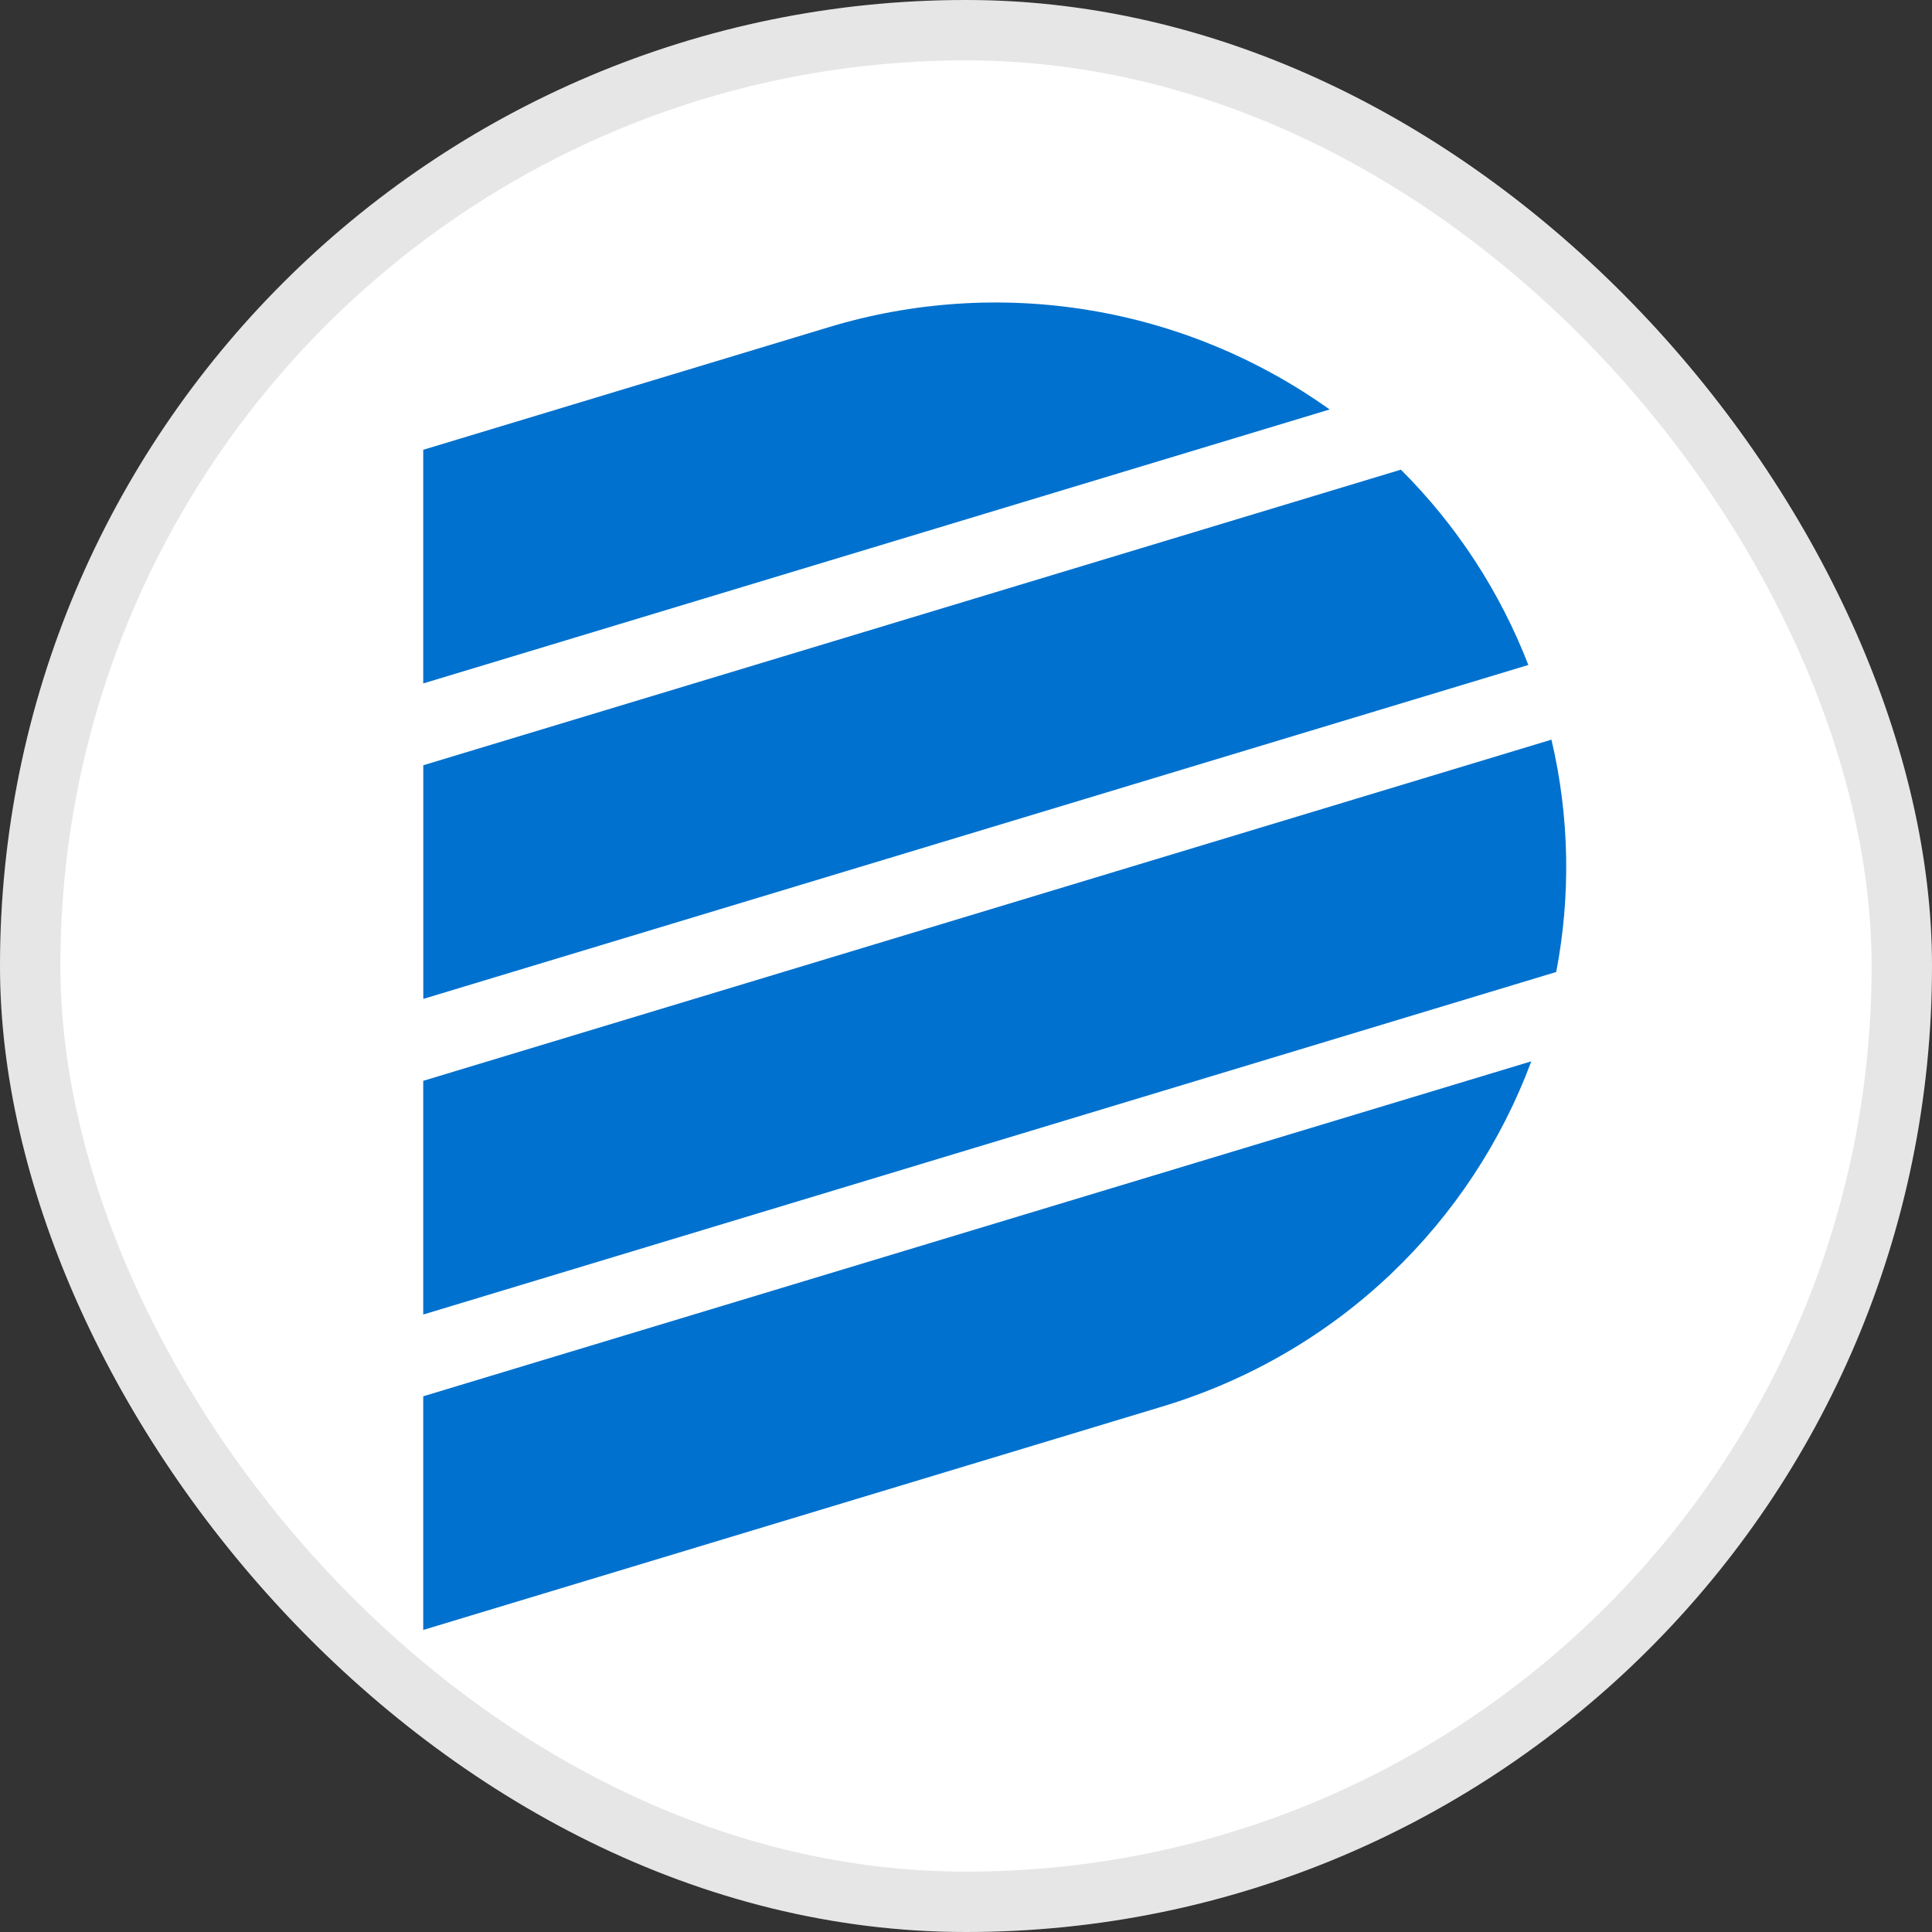
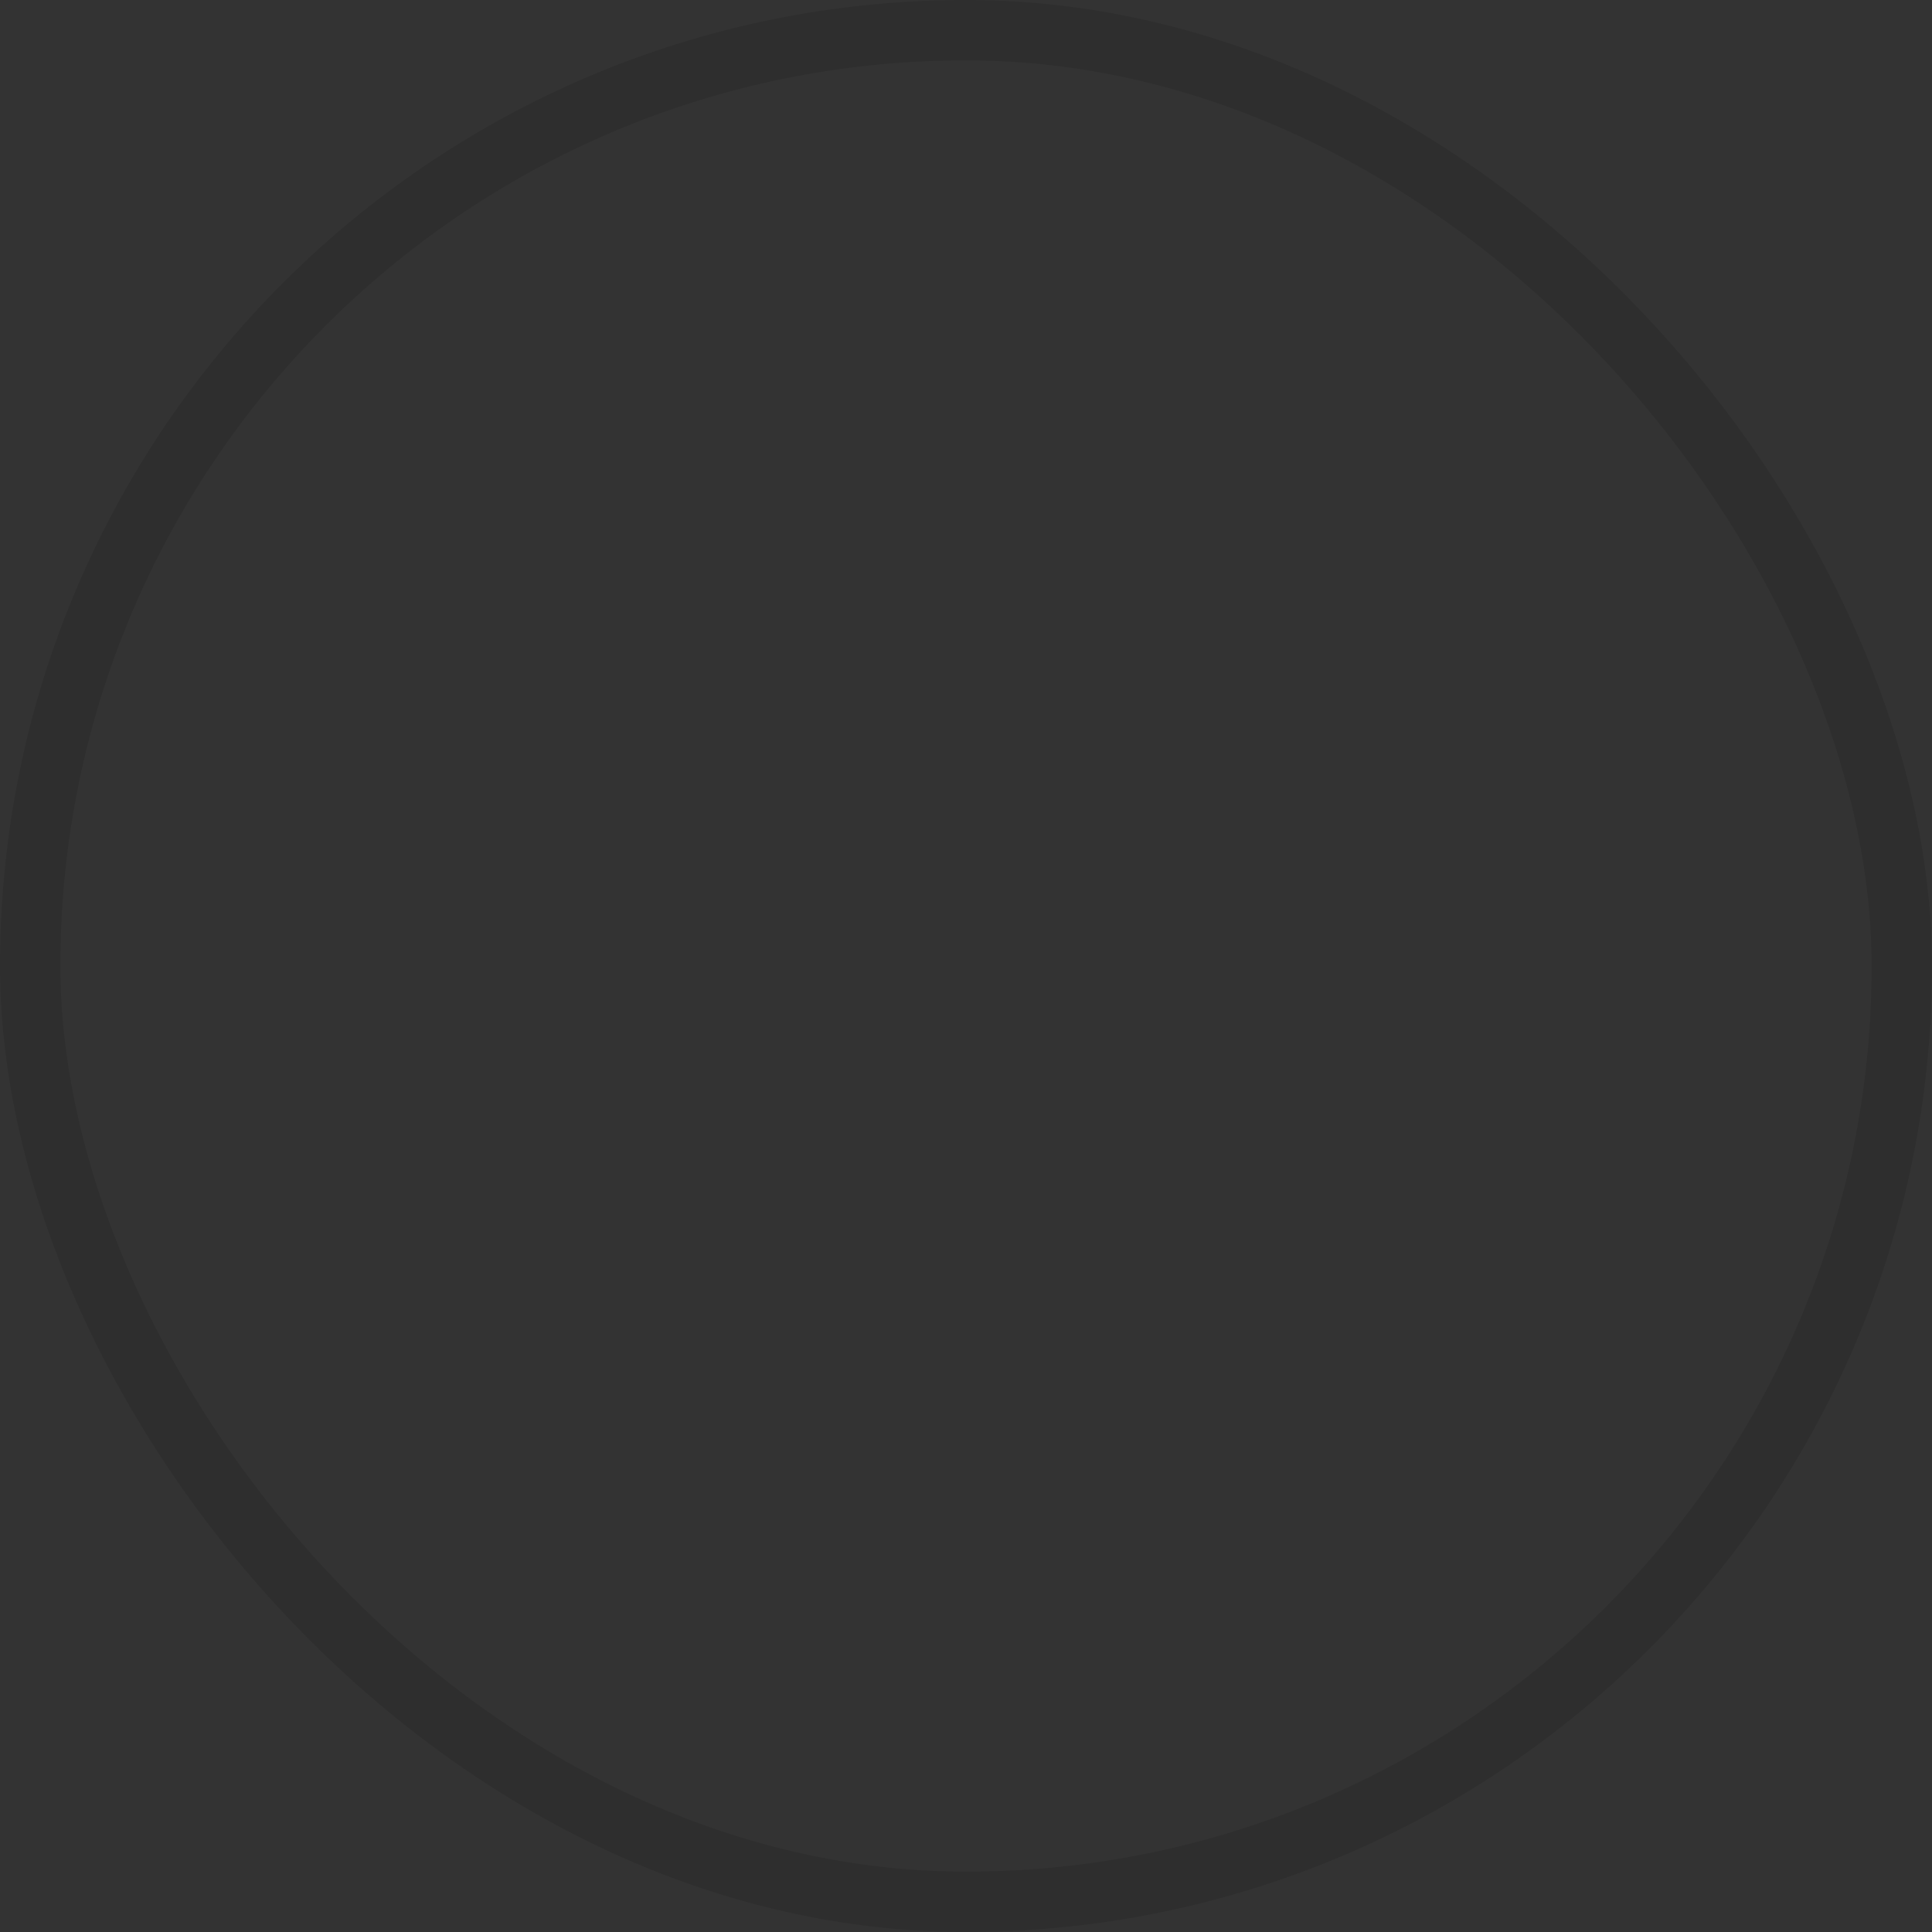
<svg xmlns="http://www.w3.org/2000/svg" width="32" height="32" viewBox="0 0 32 32" fill="none">
  <rect x="0" y="0" width="32" height="32" fill="#333333" stroke="none" />
-   <rect width="32" height="32" rx="16" fill="white" />
  <rect x="0.5" y="0.5" width="31" height="31" rx="15.5" stroke="black" stroke-opacity="0.1" />
  <g clip-path="url(#clip0_9571_1685)">
-     <path d="M7.01 11.32V7.45L13.722 5.421C14.418 5.209 15.136 5.079 15.86 5.031C16.586 4.983 17.314 5.018 18.031 5.136C18.749 5.253 19.449 5.452 20.122 5.73C20.794 6.007 21.431 6.36 22.023 6.782L7.01 11.32ZM7.011 16.545V12.675L23.203 7.779C23.433 8.008 23.65 8.249 23.855 8.5C24.059 8.752 24.251 9.014 24.428 9.286C24.606 9.557 24.768 9.838 24.916 10.127C25.064 10.415 25.197 10.712 25.314 11.014L7.011 16.545ZM7.01 21.773V17.902L25.697 12.251C26.002 13.549 26.014 14.856 25.776 16.099L7.01 21.773ZM7.01 26.997V23.127L25.363 17.579C24.378 20.229 22.191 22.409 19.25 23.297L7.01 26.997Z" fill="#0071CE" />
-   </g>
+     </g>
  <defs>
    <clipPath id="clip0_9571_1685">
-       <rect width="18.947" height="22" fill="white" transform="translate(7 5)" />
-     </clipPath>
+       </clipPath>
  </defs>
</svg>